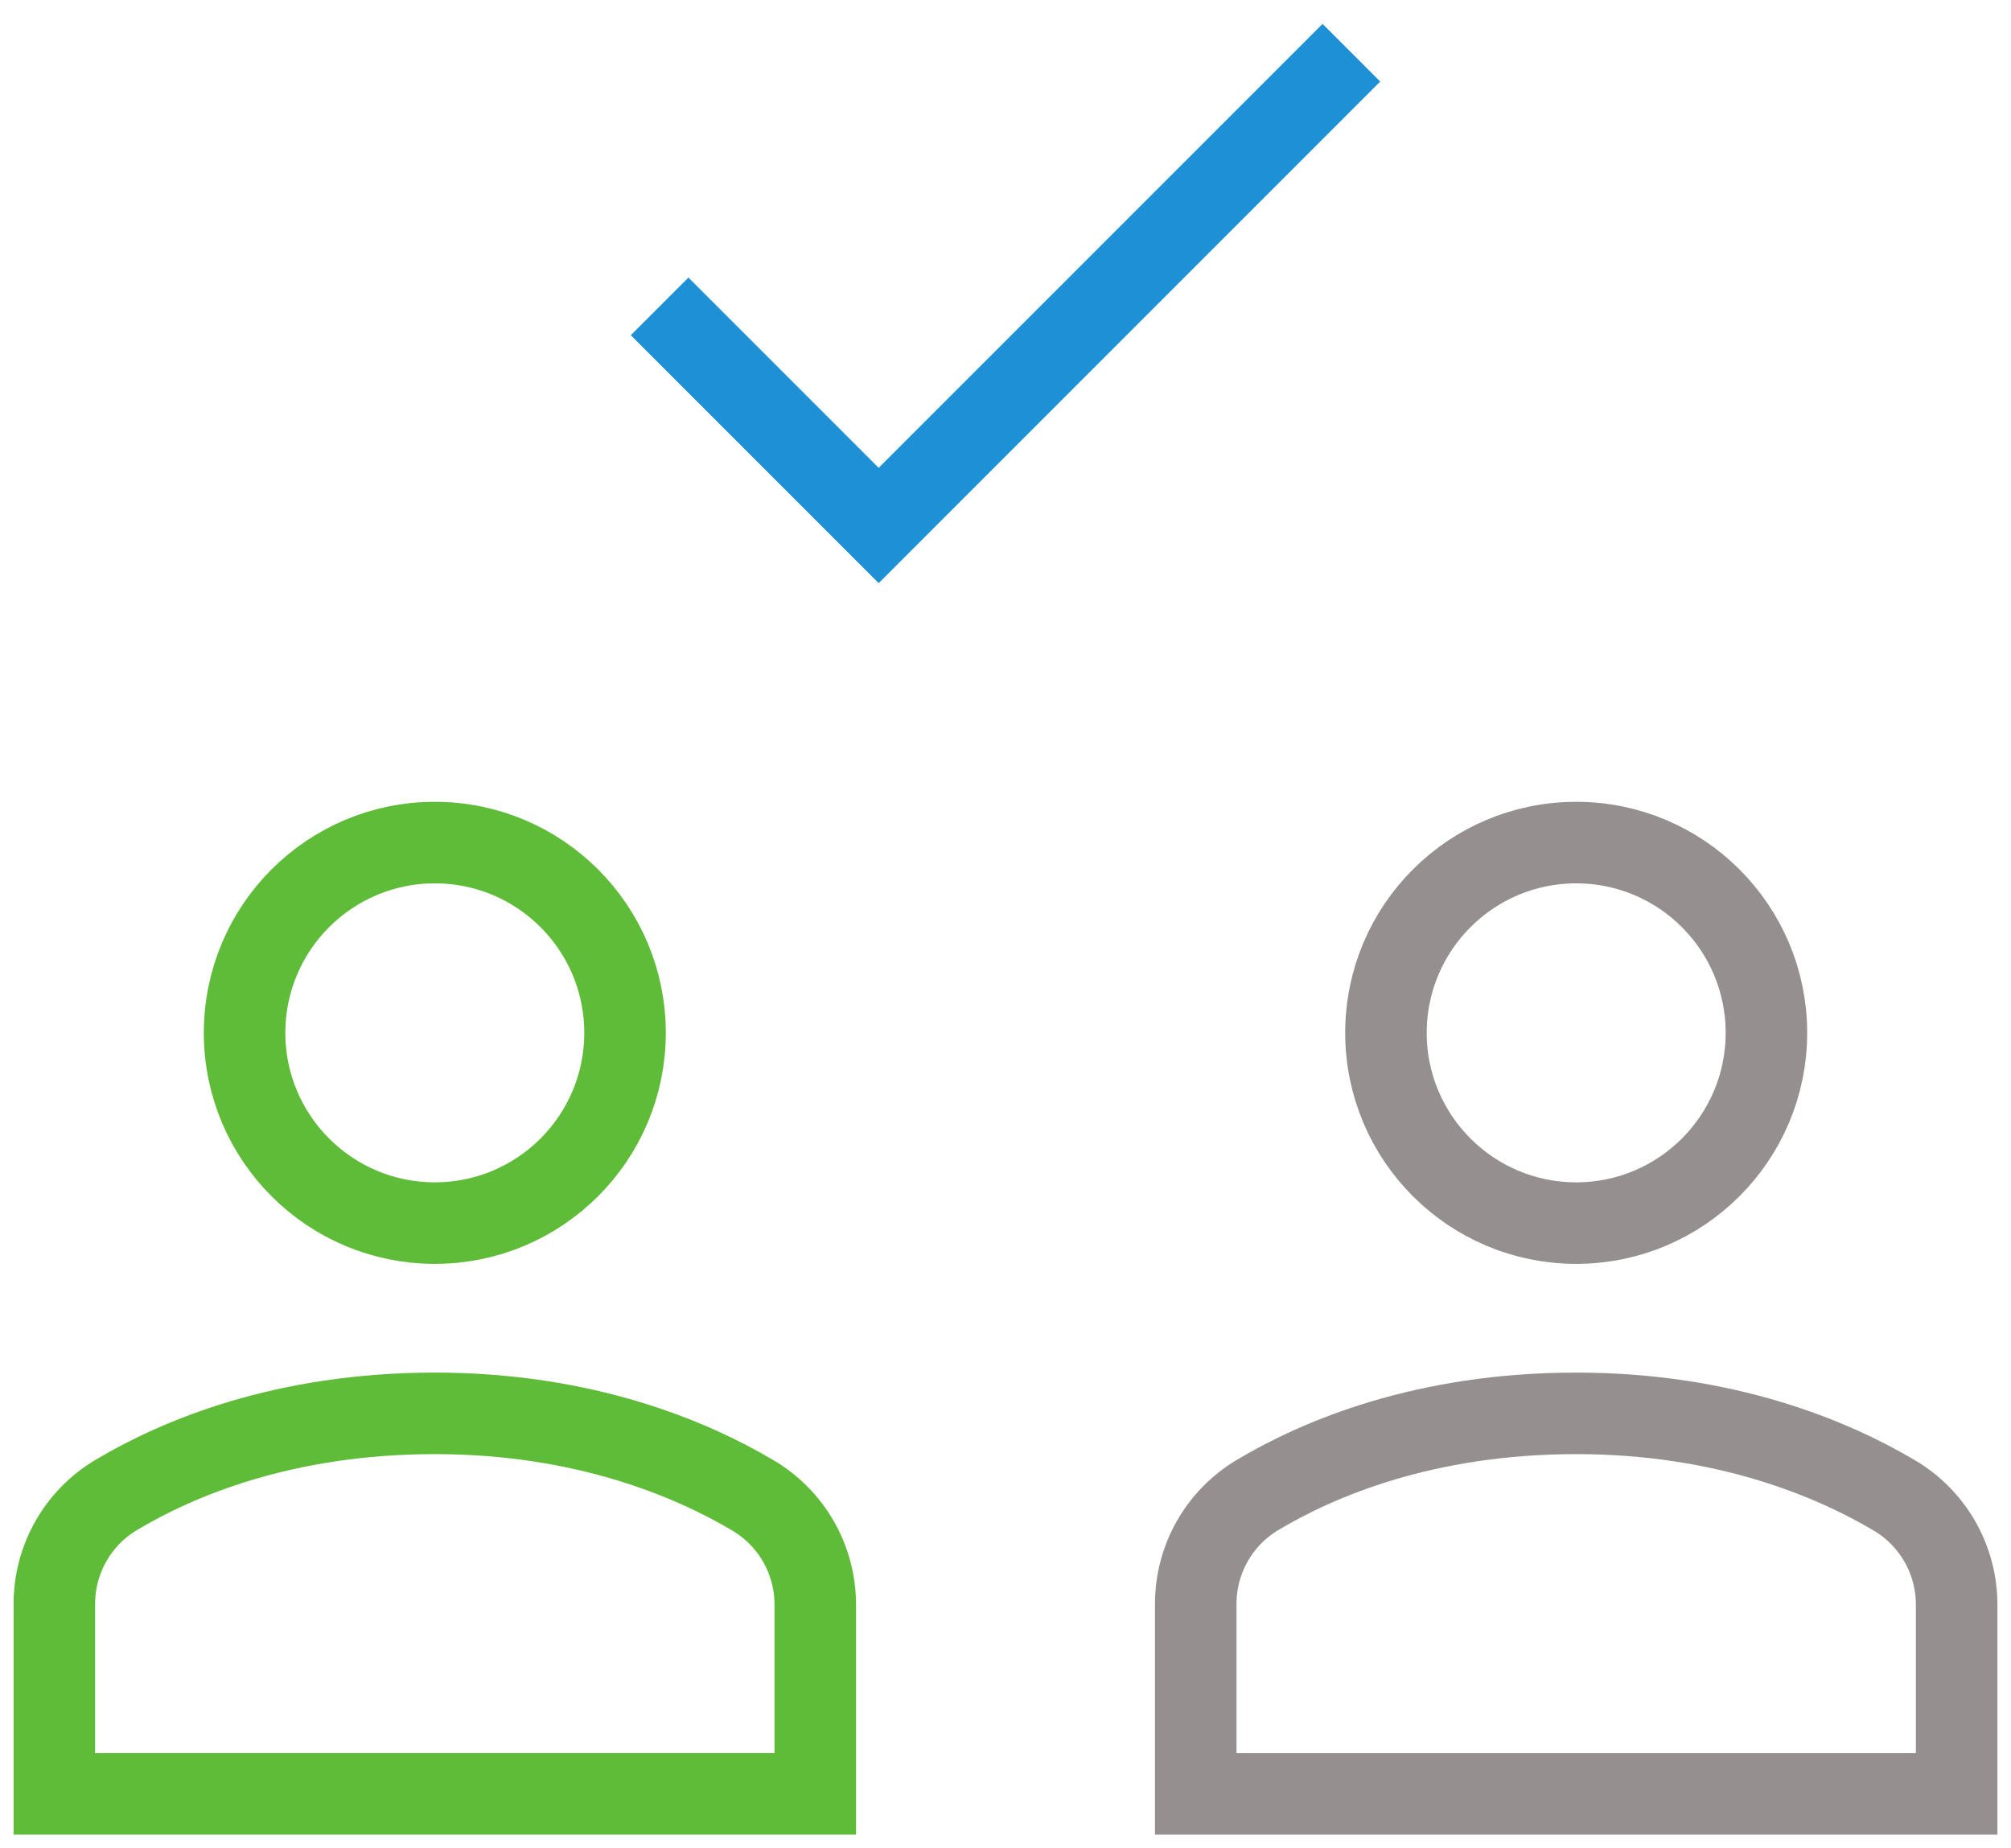
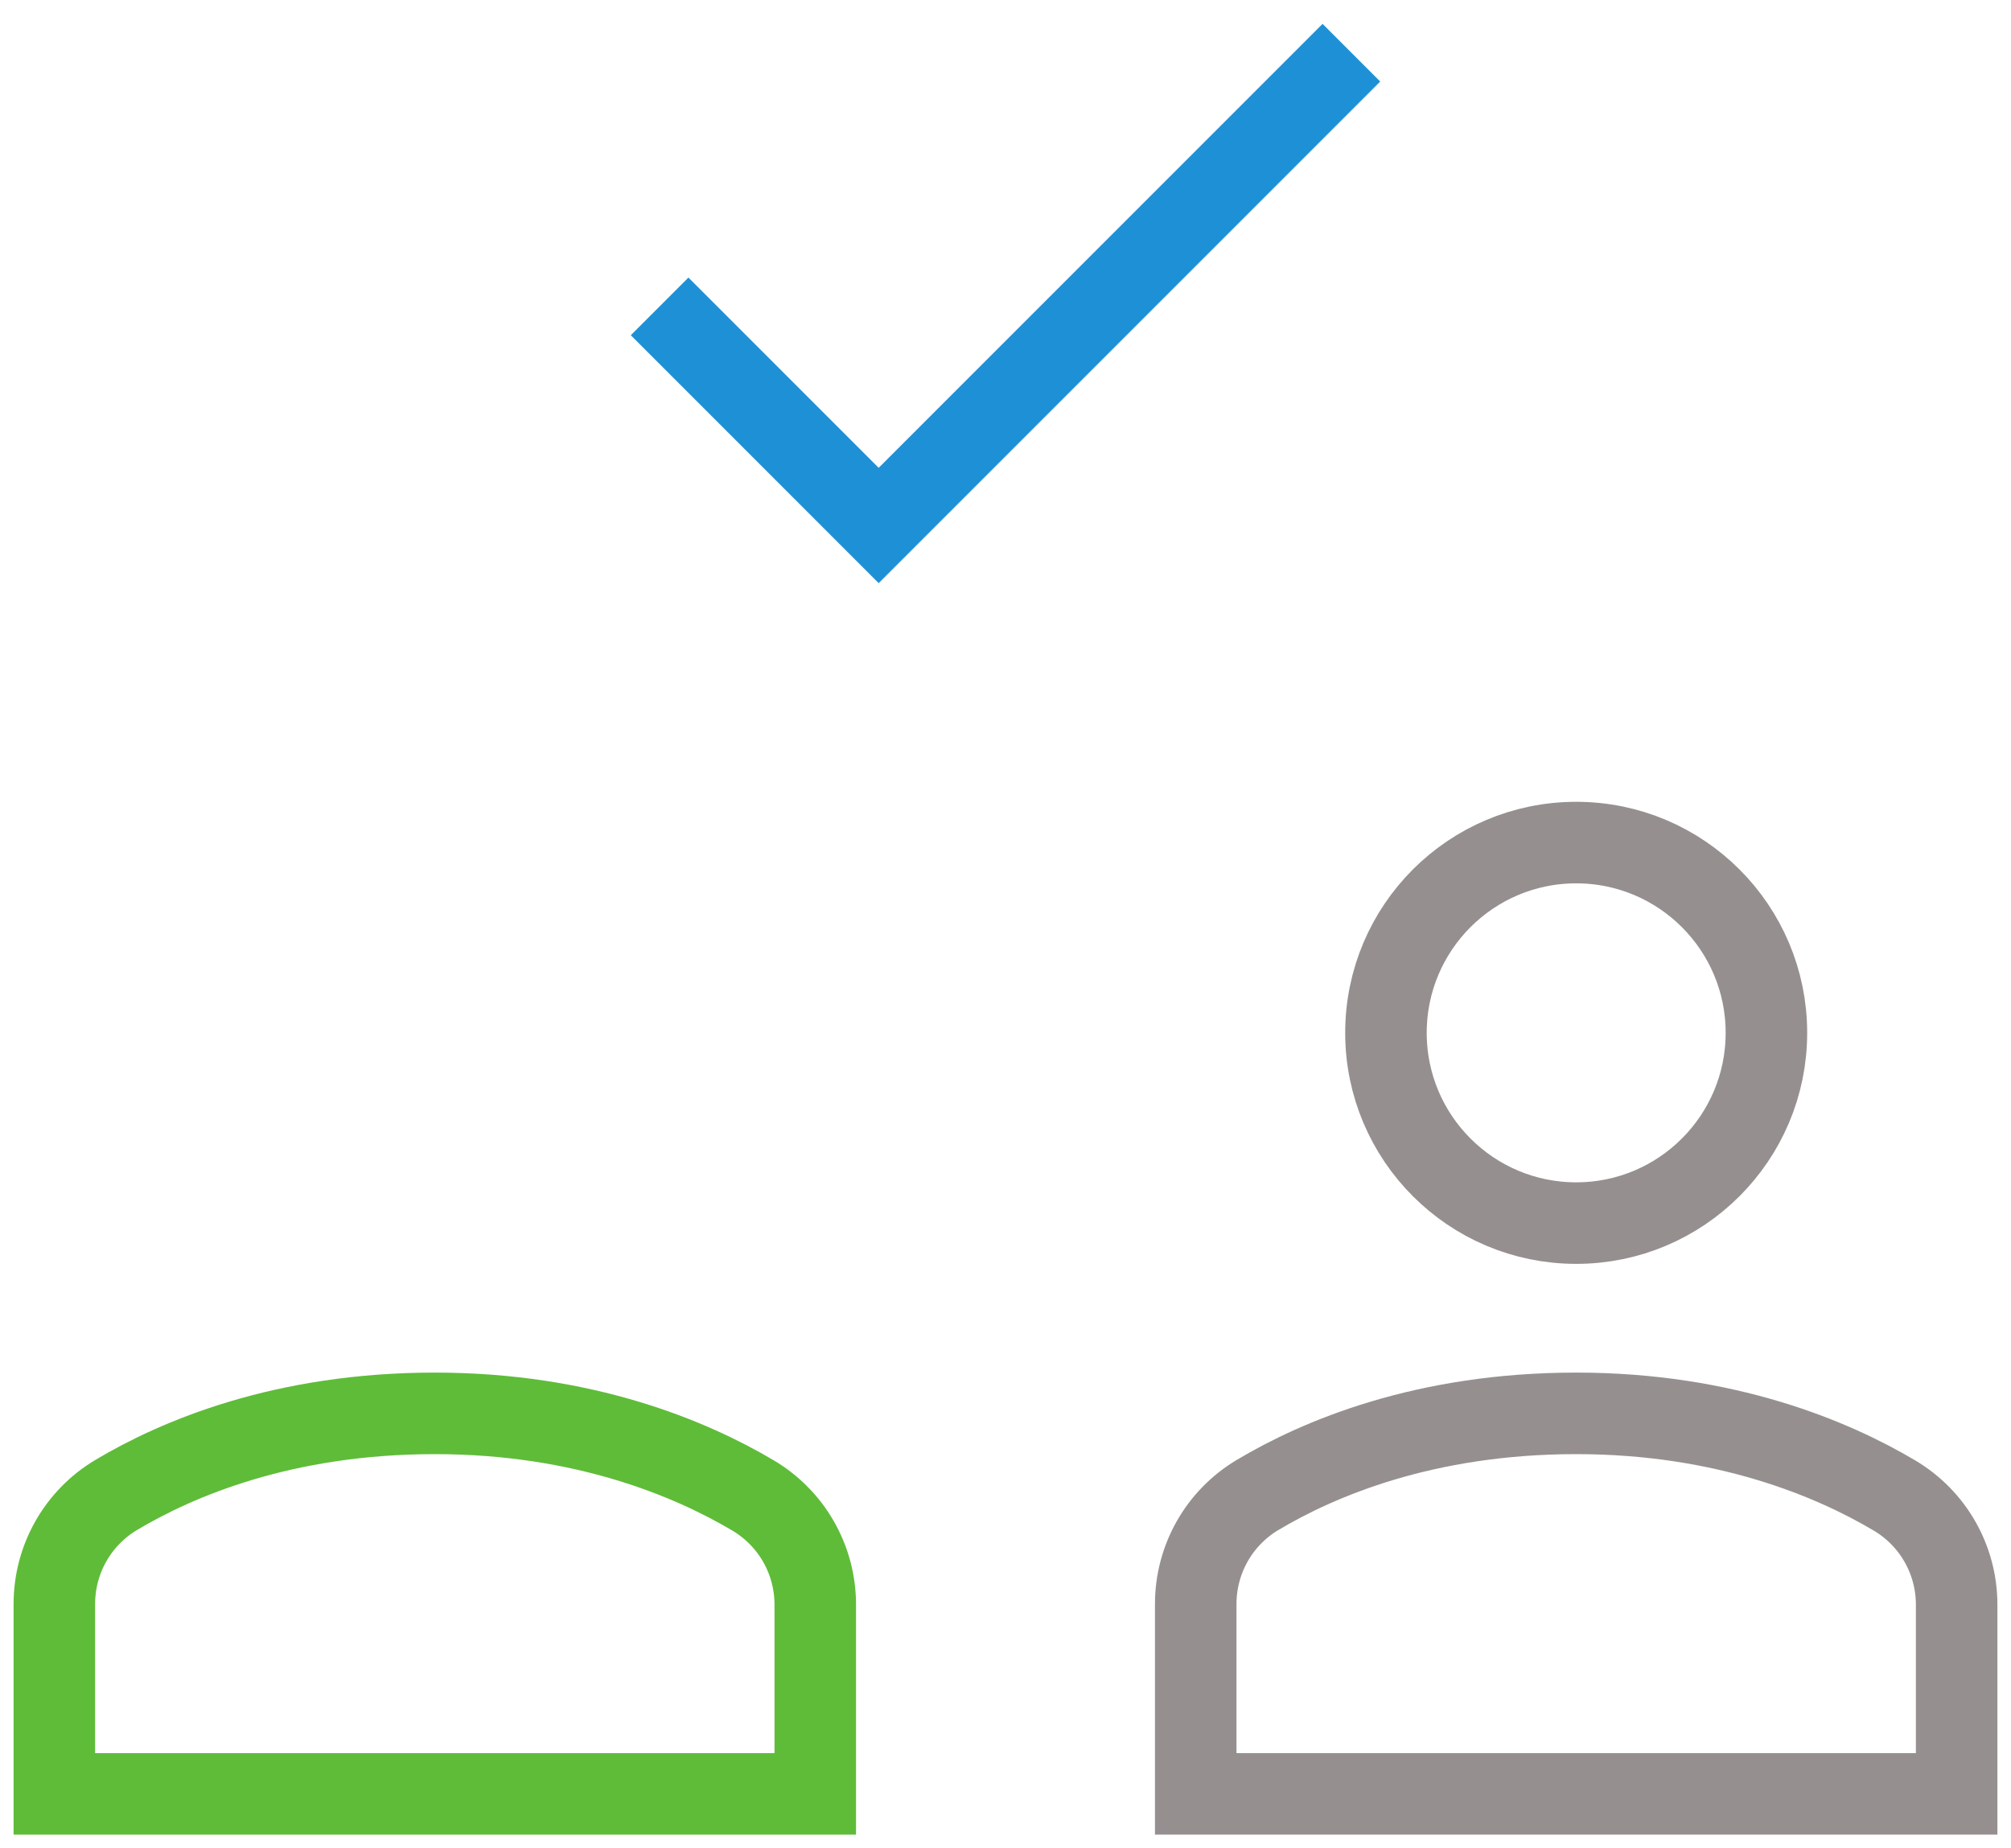
<svg xmlns="http://www.w3.org/2000/svg" width="74px" height="68px" viewBox="0 0 74 68" version="1.1">
  <title>b-check</title>
  <desc>Created with Sketch.</desc>
  <defs />
  <g id="Page-1" stroke="none" stroke-width="1" fill="none" fill-rule="evenodd" stroke-linecap="square">
    <g id="MinistryTracker_Home" transform="translate(-831, -1311)" stroke-width="3">
      <g id="WhyUsersLove" transform="translate(322, 919)">
        <g id="b-check" transform="translate(511, 395)">
          <circle id="Oval" stroke="#95908F" cx="56" cy="35" r="7" />
-           <circle id="Oval" stroke="#5FBC39" cx="14" cy="35" r="7" />
          <path d="M28,63 L28,56.041 C28,54.384 27.131,52.861 25.705,52.017 C23.436,50.674 19.502,49 14,49 C8.427,49 4.519,50.664 2.273,52.004 C0.859,52.849 0,54.368 0,56.015 L0,63 L28,63 Z" id="Shape" stroke="#5FBC39" />
          <path d="M70,63 L70,56.041 C70,54.384 69.131,52.861 67.705,52.017 C65.436,50.674 61.502,49 56,49 C50.427,49 46.519,50.664 44.273,52.004 C42.859,52.849 42,54.368 42,56.015 L42,63 L70,63 Z" id="Shape" stroke="#95908F" />
          <polyline id="Shape" stroke="#1E91D6" points="23.333 9.333 30.333 16.333 46.667 0" />
        </g>
      </g>
    </g>
  </g>
</svg>